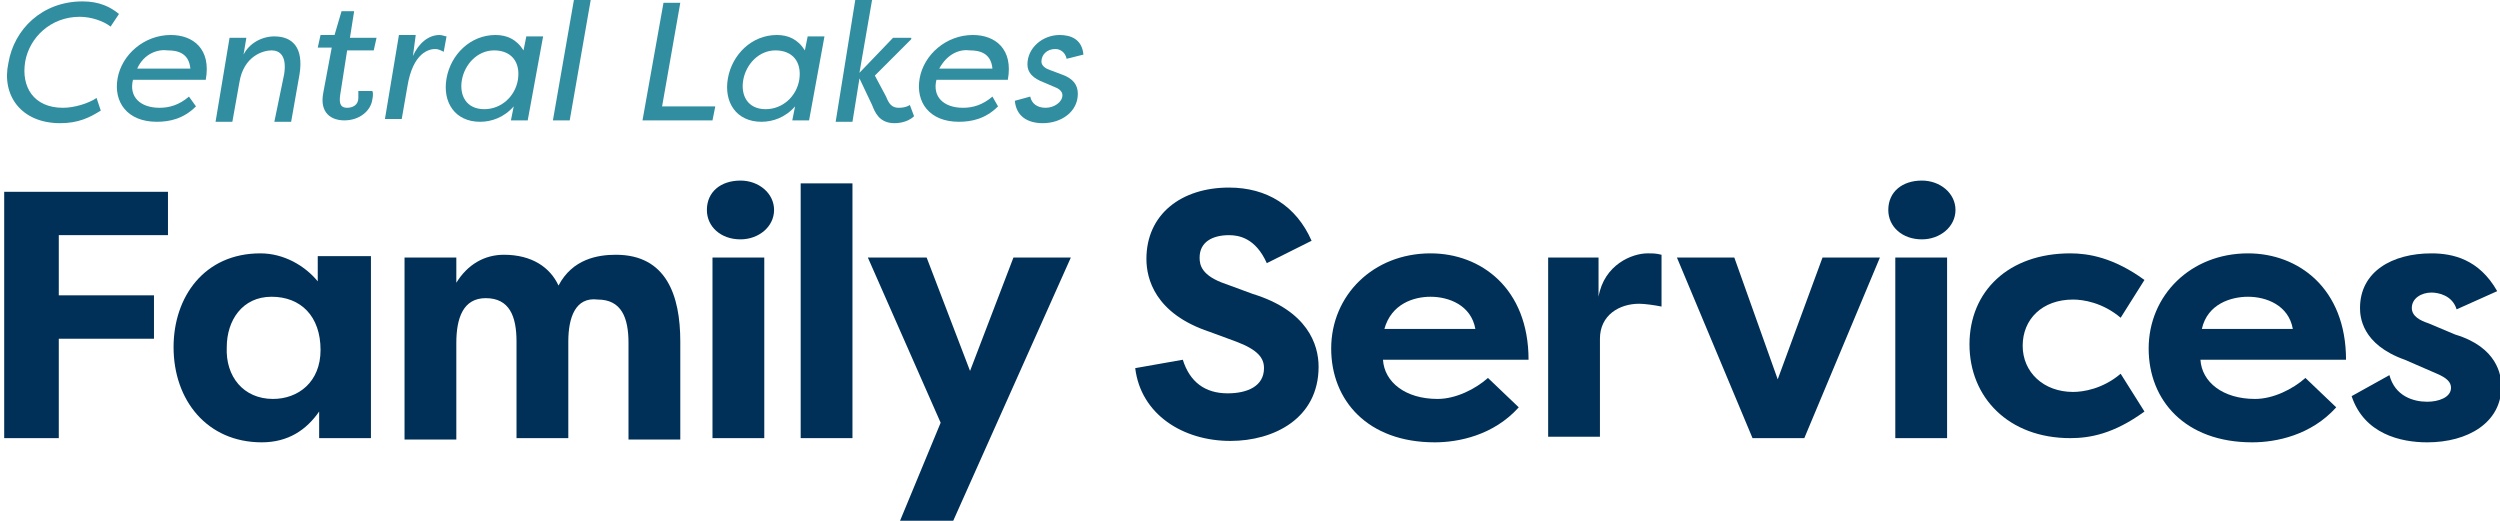
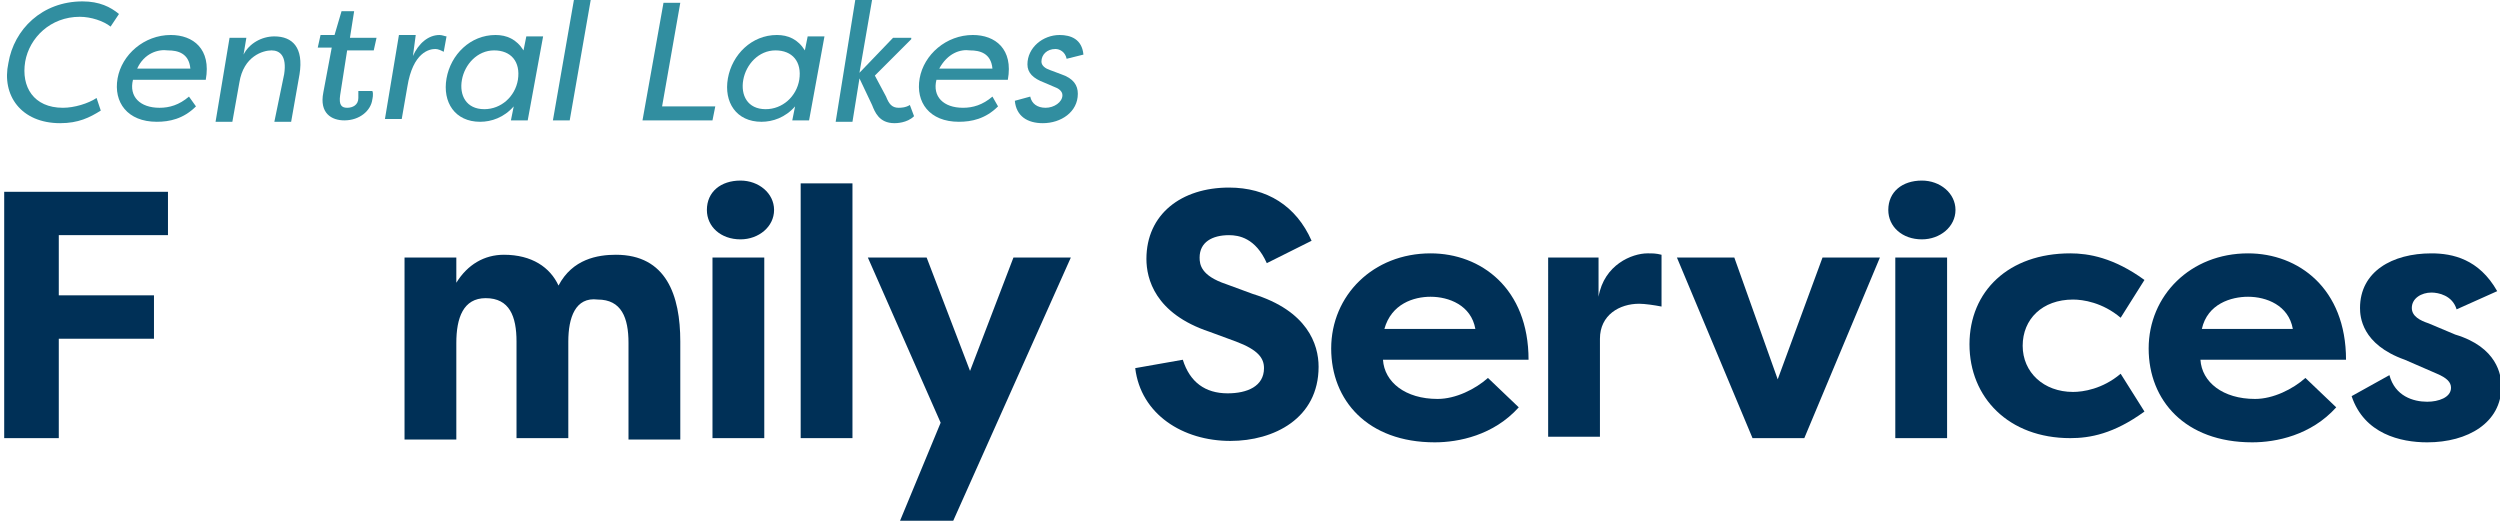
<svg xmlns="http://www.w3.org/2000/svg" version="1.1" id="Layer_1" x="0px" y="0px" width="178.6px" height="37.2px" viewBox="0 0 178.6 37.2" style="enable-background:new 0 0 178.6 37.2;" xml:space="preserve">
  <style type="text/css">
	.st0{fill:#318EA0;}
	.st1{fill:#003057;}
	.st2{fill:#E4087E;}
</style>
  <g>
    <g>
      <path class="st0" d="M5.9,0.1c1.2,0,2,0.4,2.6,0.9L7.9,1.9C7.4,1.5,6.5,1.2,5.7,1.2c-2.1,0-3.6,1.5-3.9,3.2    C1.5,6.2,2.4,7.7,4.5,7.7c0.8,0,1.8-0.3,2.4-0.7l0.3,0.9C6.4,8.4,5.6,8.8,4.3,8.8c-2.8,0-4.2-2-3.7-4.3C1,2.1,3,0.1,5.9,0.1z" />
      <path class="st0" d="M14,7.6c-0.9,0.9-1.9,1.1-2.8,1.1c-2.1,0-3.1-1.4-2.8-3.1c0.3-1.7,1.9-3.1,3.8-3.1c1.6,0,2.9,1,2.5,3.2H9.5    c-0.3,1.2,0.5,2,1.9,2c0.7,0,1.4-0.2,2.1-0.8L14,7.6z M9.8,4.9h3.8c-0.1-1.1-0.9-1.3-1.6-1.3C11.3,3.5,10.3,3.8,9.8,4.9z" />
      <path class="st0" d="M20.3,5.3C20.5,4,20,3.6,19.4,3.6c-0.6,0-2,0.4-2.3,2.3l-0.5,2.8h-1.2l1-6h1.2l-0.2,1.2    c0.4-0.8,1.3-1.3,2.2-1.3c1.3,0,2.1,0.8,1.8,2.7l-0.6,3.4h-1.2L20.3,5.3z" />
      <path class="st0" d="M24.3,6.8c-0.1,0.7,0.1,0.9,0.5,0.9c0.4,0,0.8-0.2,0.8-0.7c0-0.1,0-0.3,0-0.5c0.3,0,0.7,0,1,0    c0.1,0.2,0,0.6,0,0.6c-0.1,0.8-0.9,1.5-2,1.5c-0.9,0-1.8-0.5-1.5-2l0.6-3.2h-1l0.2-0.9h1l0.5-1.7h0.9L25,2.7h1.9l-0.2,0.9h-1.9    L24.3,6.8z" />
      <path class="st0" d="M29.5,4c0.4-0.9,1.1-1.5,1.9-1.5c0.2,0,0.4,0.1,0.5,0.1l-0.2,1.1c-0.2-0.1-0.4-0.2-0.6-0.2    c-0.4,0-1.6,0.2-2,2.7l-0.4,2.3h-1.2l1-6h1.2L29.5,4z" />
      <path class="st0" d="M35.4,2.5c0.8,0,1.5,0.3,2,1.1l0.2-1h1.2l-1.1,6h-1.2l0.2-1c-0.7,0.8-1.6,1.1-2.4,1.1c-1.8,0-2.7-1.4-2.4-3.1    C32.2,3.9,33.6,2.5,35.4,2.5z M35.3,3.6c-1.2,0-2.1,1-2.3,2.1c-0.2,1.1,0.3,2.1,1.6,2.1c1.2,0,2.2-0.9,2.4-2.1    C37.2,4.4,36.5,3.6,35.3,3.6z" />
      <path class="st0" d="M40.7,8.6h-1.2L41,0h1.2L40.7,8.6z" />
      <path class="st0" d="M50.9,8.6h-5l1.5-8.4h1.2l-1.3,7.4h3.8L50.9,8.6z" />
      <path class="st0" d="M55.5,2.5c0.8,0,1.5,0.3,2,1.1l0.2-1h1.2l-1.1,6h-1.2l0.2-1c-0.7,0.8-1.6,1.1-2.4,1.1c-1.8,0-2.7-1.4-2.4-3.1    C52.3,3.9,53.7,2.5,55.5,2.5z M55.4,3.6c-1.2,0-2.1,1-2.3,2.1c-0.2,1.1,0.3,2.1,1.6,2.1c1.2,0,2.2-0.9,2.4-2.1    C57.3,4.4,56.6,3.6,55.4,3.6z" />
      <path class="st0" d="M63.8,2.7h1.3l0,0.1l-2.6,2.6l0.8,1.5c0.2,0.5,0.4,0.8,0.9,0.8c0.1,0,0.5,0,0.8-0.2l0.3,0.8    c-0.5,0.5-1.3,0.5-1.4,0.5c-1.1,0-1.4-0.8-1.6-1.3l-0.9-1.9l-0.5,3.1h-1.2L61.1,0h1.2l-0.9,5.2L63.8,2.7z" />
      <path class="st0" d="M71.3,7.6c-0.9,0.9-1.9,1.1-2.8,1.1c-2.1,0-3.1-1.4-2.8-3.1c0.3-1.7,1.9-3.1,3.8-3.1c1.6,0,2.9,1,2.5,3.2    h-5.1c-0.3,1.2,0.5,2,1.9,2c0.7,0,1.4-0.2,2.1-0.8L71.3,7.6z M67.1,4.9h3.8c-0.1-1.1-0.9-1.3-1.6-1.3C68.6,3.5,67.7,3.8,67.1,4.9z    " />
      <path class="st0" d="M76.2,4.2c-0.1-0.5-0.5-0.7-0.8-0.7c-0.6,0-1,0.4-1,0.9c0,0.3,0.3,0.5,0.6,0.6l0.8,0.3    c0.9,0.3,1.2,0.8,1.2,1.4c0,1.3-1.2,2.1-2.5,2.1c-1.1,0-1.9-0.5-2-1.6l1.1-0.3c0.1,0.5,0.5,0.8,1.1,0.8c0.6,0,1.2-0.4,1.2-0.9    c0-0.3-0.3-0.5-0.6-0.6l-0.7-0.3c-0.8-0.3-1.2-0.7-1.2-1.3c0-1.2,1.1-2.1,2.3-2.1c0.8,0,1.6,0.3,1.7,1.4L76.2,4.2z" />
    </g>
    <g>
      <path class="st1" d="M0.3,31.3V13.7H12v3.1H4.2v4.3H11v3.1H4.2v7.1H0.3z" />
-       <path class="st1" d="M26.5,18.4v12.9h-3.7v-1.9c-0.9,1.3-2.2,2.2-4.1,2.2c-3.9,0-6.3-3-6.3-6.8c0-3.6,2.2-6.7,6.2-6.7    c1.7,0,3.2,0.9,4.1,2v-1.8H26.5z M19.5,28.5c1.8,0,3.4-1.2,3.4-3.5c0-2.4-1.4-3.8-3.5-3.8c-2.1,0-3.2,1.7-3.2,3.6    C16.1,26.9,17.4,28.5,19.5,28.5z" />
      <path class="st1" d="M40.6,24.4v6.9h-3.7v-6.9c0-1.8-0.5-3.1-2.2-3.1c-1.6,0-2.1,1.4-2.1,3.2v6.9h-3.7V18.4h3.7v1.8    c0.8-1.3,2-2,3.4-2c2,0,3.3,0.9,3.9,2.2c1-1.9,2.8-2.2,4.1-2.2c3.6,0,4.6,2.9,4.6,6.2v7h-3.7v-6.9c0-1.8-0.5-3.1-2.2-3.1    C41.1,21.2,40.6,22.7,40.6,24.4z" />
      <path class="st1" d="M52.9,12.9c1.3,0,2.4,0.9,2.4,2.1c0,1.2-1.1,2.1-2.4,2.1c-1.4,0-2.4-0.9-2.4-2.1    C50.5,13.7,51.5,12.9,52.9,12.9z M50.9,31.3V18.4h3.7v12.9H50.9z" />
      <path class="st1" d="M57.2,31.3V13.1h3.7v18.2H57.2z" />
      <path class="st1" d="M72.4,18.4h4.1l-8.4,18.8h-3.8l2.9-7L62,18.4h4.2l3.1,8.1L72.4,18.4z" />
      <path class="st1" d="M84.5,25.7c0.5,1.6,1.6,2.4,3.2,2.4c1.4,0,2.6-0.5,2.6-1.8c0-0.7-0.4-1.3-2-1.9l-1.9-0.7    c-3.9-1.3-4.5-3.8-4.5-5.2c0-3.2,2.5-5.1,5.9-5.1c2.7,0,4.8,1.3,5.9,3.8l-3.2,1.6c-0.8-1.8-2-2-2.7-2c-1.2,0-2.1,0.5-2.1,1.6    c0,0.5,0.1,1.3,1.9,1.9l1.9,0.7c3.9,1.2,4.7,3.6,4.7,5.2c0,3.7-3.2,5.3-6.3,5.3c-3.4,0-6.4-1.9-6.8-5.2L84.5,25.7z" />
      <path class="st1" d="M108.5,29.1c-1.8,2-4.3,2.5-6,2.5c-4.8,0-7.4-3-7.4-6.7c0-3.8,3-6.8,7.1-6.8c3.6,0,7,2.5,7,7.6H98.8    c0.1,1.6,1.6,2.8,3.9,2.8c1.3,0,2.7-0.7,3.6-1.5L108.5,29.1z M98.9,23.5h6.5c-0.3-1.7-1.9-2.3-3.2-2.3    C101,21.2,99.4,21.7,98.9,23.5z" />
      <path class="st1" d="M114.2,21.2c0.4-2.3,2.4-3.1,3.5-3.1c0.4,0,0.6,0,1,0.1v3.7c-0.5-0.1-1.2-0.2-1.6-0.2c-1.4,0-2.8,0.8-2.8,2.5    v7h-3.7V18.4h3.6V21.2z" />
      <path class="st1" d="M128.9,31.3h-3.7l-5.4-12.9h4.1l3.1,8.7l3.2-8.7h4.1L128.9,31.3z" />
      <path class="st1" d="M137.3,12.9c1.3,0,2.4,0.9,2.4,2.1c0,1.2-1.1,2.1-2.4,2.1c-1.4,0-2.4-0.9-2.4-2.1    C134.9,13.7,135.9,12.9,137.3,12.9z M135.4,31.3V18.4h3.7v12.9H135.4z" />
      <path class="st1" d="M147.9,18.1c1.3,0,3.1,0.3,5.3,1.9l-1.7,2.7c-1.3-1.1-2.7-1.3-3.4-1.3c-2.2,0-3.6,1.4-3.6,3.3    s1.5,3.3,3.6,3.3c0.7,0,2.1-0.2,3.4-1.3l1.7,2.7c-2.2,1.6-3.9,1.9-5.3,1.9c-4.4,0-7.2-2.9-7.2-6.7S143.5,18.1,147.9,18.1z" />
      <path class="st1" d="M166.9,29.1c-1.8,2-4.3,2.5-6,2.5c-4.8,0-7.4-3-7.4-6.7c0-3.8,3-6.8,7.1-6.8c3.6,0,7,2.5,7,7.6h-10.4    c0.1,1.6,1.6,2.8,3.9,2.8c1.3,0,2.7-0.7,3.6-1.5L166.9,29.1z M157.3,23.5h6.5c-0.3-1.7-1.9-2.3-3.2-2.3    C159.4,21.2,157.7,21.7,157.3,23.5z" />
      <path class="st1" d="M170.7,26.8c0.4,1.5,1.7,1.9,2.7,1.9c0.8,0,1.7-0.3,1.7-1c0-0.4-0.3-0.7-1-1l-2.3-1c-3.1-1.1-3.2-3.1-3.2-3.7    c0-2.6,2.3-3.9,5.1-3.9c1.5,0,3.4,0.4,4.7,2.7l-2.9,1.3c-0.3-1-1.3-1.2-1.8-1.2c-0.7,0-1.4,0.4-1.4,1.1c0,0.6,0.6,0.9,1.2,1.1    l1.9,0.8c3,0.9,3.3,2.9,3.3,3.7c0,2.6-2.4,4-5.3,4c-1.9,0-4.5-0.6-5.4-3.3L170.7,26.8z" />
    </g>
    <path class="st2" d="M-11.5,21.1C-11.5,21-11.5,21-11.5,21.1C-11.5,21-11.5,21-11.5,21.1C-11.5,21-11.5,21-11.5,21.1z" />
    <path class="st2" d="M-11.4,21.2C-11.4,21.2-11.4,21.2-11.4,21.2C-11.4,21.2-11.4,21.2-11.4,21.2C-11.4,21.2-11.4,21.2-11.4,21.2z" />
    <path class="st2" d="M-11.2,21.6C-11.3,21.5-11.3,21.5-11.2,21.6C-11.3,21.5-11.3,21.5-11.2,21.6C-11.3,21.5-11.2,21.5-11.2,21.6z" />
    <path class="st2" d="M-11.3,21.4C-11.3,21.4-11.3,21.3-11.3,21.4C-11.3,21.3-11.3,21.3-11.3,21.4C-11.3,21.4-11.3,21.4-11.3,21.4z" />
    <path class="st2" d="M-11.4,21.1C-11.4,21.1-11.4,21.1-11.4,21.1C-11.4,21.1-11.4,21.1-11.4,21.1z" />
    <path class="st2" d="M-11.2,21.7C-11.2,21.6-11.2,21.6-11.2,21.7C-11.2,21.6-11.2,21.6-11.2,21.7C-11.2,21.7-11.2,21.7-11.2,21.7z" />
    <path class="st2" d="M-11.3,21.3C-11.3,21.3-11.3,21.3-11.3,21.3C-11.4,21.3-11.3,21.3-11.3,21.3C-11.3,21.3-11.3,21.3-11.3,21.3z" />
    <path class="st2" d="M-11.3,21.5C-11.3,21.5-11.3,21.4-11.3,21.5C-11.3,21.4-11.3,21.5-11.3,21.5C-11.3,21.5-11.3,21.5-11.3,21.5z" />
-     <path class="st2" d="M-11.2,21.6C-11.2,21.7-11.2,21.7-11.2,21.6C-11.2,21.7-11.2,21.7-11.2,21.6C-11.2,21.7-11.2,21.7-11.2,21.6   C-11.2,21.6-11.2,21.6-11.2,21.6z" />
    <path class="st2" d="M-11.3,21.5C-11.3,21.5-11.3,21.5-11.3,21.5C-11.3,21.5-11.3,21.5-11.3,21.5C-11.3,21.5-11.3,21.5-11.3,21.5   C-11.3,21.5-11.3,21.5-11.3,21.5z" />
    <polygon class="st2" points="-11.3,21.3 -11.3,21.3 -11.3,21.3 -11.3,21.3  " />
    <path class="st2" d="M-11.3,21.4C-11.3,21.4-11.3,21.4-11.3,21.4C-11.3,21.4-11.3,21.4-11.3,21.4C-11.3,21.4-11.3,21.4-11.3,21.4z" />
    <path class="st2" d="M-11.2,21.6C-11.2,21.6-11.2,21.6-11.2,21.6C-11.2,21.6-11.2,21.6-11.2,21.6C-11.2,21.6-11.2,21.6-11.2,21.6z" />
    <path class="st2" d="M-11.4,21.2C-11.4,21.2-11.4,21.2-11.4,21.2C-11.4,21.2-11.4,21.2-11.4,21.2C-11.4,21.2-11.4,21.2-11.4,21.2z" />
    <path class="st2" d="M-11.6,20.9C-11.6,20.9-11.6,20.9-11.6,20.9C-11.6,20.9-11.6,20.9-11.6,20.9C-11.6,20.9-11.6,20.9-11.6,20.9   C-11.6,20.9-11.6,20.9-11.6,20.9z" />
    <path class="st2" d="M-11.5,21.1C-11.5,21.1-11.5,21.1-11.5,21.1C-11.5,21.1-11.5,21.1-11.5,21.1C-11.5,21.1-11.5,21.1-11.5,21.1z" />
    <path class="st2" d="M-11.5,21.1C-11.5,21.1-11.5,21.1-11.5,21.1C-11.5,21-11.5,21-11.5,21.1C-11.5,21-11.5,21.1-11.5,21.1z" />
    <path class="st2" d="M-11.6,20.9C-11.6,20.9-11.6,20.9-11.6,20.9C-11.6,20.9-11.6,20.9-11.6,20.9C-11.6,20.9-11.6,20.9-11.6,20.9z" />
    <path class="st2" d="M-11.3,21.4C-11.3,21.4-11.3,21.4-11.3,21.4C-11.3,21.4-11.3,21.4-11.3,21.4C-11.3,21.4-11.3,21.4-11.3,21.4   C-11.3,21.3-11.3,21.4-11.3,21.4z" />
    <path class="st2" d="M-11.4,21.2C-11.4,21.2-11.4,21.2-11.4,21.2C-11.4,21.2-11.4,21.2-11.4,21.2C-11.4,21.2-11.4,21.2-11.4,21.2z" />
    <path class="st2" d="M-11.3,21.5C-11.2,21.6-11.2,21.6-11.3,21.5C-11.2,21.6-11.2,21.6-11.3,21.5C-11.2,21.5-11.3,21.5-11.3,21.5   C-11.3,21.5-11.3,21.5-11.3,21.5z" />
    <path class="st2" d="M-11.2,21.7C-11.2,21.7-11.2,21.7-11.2,21.7C-11.2,21.7-11.2,21.7-11.2,21.7C-11.2,21.7-11.2,21.7-11.2,21.7z" />
    <path class="st2" d="M-11.3,21.5C-11.3,21.5-11.3,21.5-11.3,21.5C-11.3,21.5-11.3,21.5-11.3,21.5C-11.3,21.5-11.3,21.5-11.3,21.5z" />
    <path class="st2" d="M-11.3,21.3C-11.3,21.3-11.3,21.3-11.3,21.3C-11.3,21.3-11.3,21.4-11.3,21.3C-11.3,21.4-11.3,21.3-11.3,21.3z" />
    <path class="st2" d="M-11.4,21.2C-11.4,21.2-11.4,21.1-11.4,21.2C-11.4,21.1-11.4,21.1-11.4,21.2C-11.4,21.2-11.4,21.2-11.4,21.2z" />
    <path class="st2" d="M-11.3,21.4C-11.3,21.4-11.3,21.4-11.3,21.4C-11.3,21.4-11.3,21.4-11.3,21.4C-11.3,21.4-11.3,21.4-11.3,21.4z" />
    <path class="st2" d="M-11.4,21.3C-11.4,21.3-11.4,21.2-11.4,21.3C-11.4,21.2-11.4,21.2-11.4,21.3C-11.4,21.2-11.4,21.3-11.4,21.3z" />
    <polygon class="st2" points="-11.2,21.6 -11.2,21.6 -11.2,21.6  " />
    <path class="st2" d="M-11.4,21.1C-11.5,21.1-11.5,21.1-11.4,21.1C-11.5,21.1-11.5,21.1-11.4,21.1C-11.5,21.1-11.4,21.1-11.4,21.1z" />
    <path class="st2" d="M-11.5,21C-11.5,21-11.5,21-11.5,21C-11.5,21-11.5,20.9-11.5,21C-11.6,20.9-11.6,20.9-11.5,21   C-11.5,20.9-11.5,21-11.5,21z" />
    <path class="st2" d="M-11.5,21C-11.5,21-11.5,21-11.5,21C-11.5,21-11.5,21-11.5,21C-11.5,21-11.5,21-11.5,21   C-11.5,21-11.5,21-11.5,21z" />
    <polygon class="st2" points="-11.4,21.2 -11.4,21.2 -11.4,21.2 -11.4,21.2  " />
    <path class="st2" d="M-11.3,21.3C-11.3,21.3-11.3,21.3-11.3,21.3C-11.3,21.3-11.4,21.3-11.3,21.3C-11.4,21.3-11.4,21.2-11.3,21.3   C-11.4,21.3-11.4,21.3-11.3,21.3z" />
    <path class="st2" d="M-11.4,21.1C-11.4,21.1-11.4,21.2-11.4,21.1C-11.4,21.1-11.4,21.1-11.4,21.1C-11.4,21.1-11.4,21.1-11.4,21.1   C-11.4,21.1-11.5,21.1-11.4,21.1C-11.4,21.1-11.4,21.1-11.4,21.1z" />
    <path class="st2" d="M-11.2,21.6C-11.2,21.6-11.2,21.6-11.2,21.6C-11.2,21.6-11.2,21.6-11.2,21.6C-11.2,21.6-11.2,21.6-11.2,21.6   C-11.2,21.6-11.2,21.6-11.2,21.6z" />
    <path class="st2" d="M-11.3,21.5C-11.3,21.5-11.3,21.5-11.3,21.5C-11.3,21.5-11.3,21.4-11.3,21.5C-11.3,21.4-11.3,21.4-11.3,21.5   C-11.3,21.4-11.3,21.5-11.3,21.5z" />
    <path class="st2" d="M-11.5,21C-11.5,21-11.5,20.9-11.5,21C-11.6,20.9-11.5,21-11.5,21C-11.5,21-11.5,21-11.5,21z" />
    <polygon class="st2" points="-11.3,21.5 -11.3,21.5 -11.3,21.5  " />
    <polygon class="st2" points="-11.2,21.6 -11.2,21.6 -11.2,21.6  " />
-     <path class="st2" d="M-11.3,21.3C-11.3,21.3-11.3,21.3-11.3,21.3C-11.3,21.3-11.3,21.3-11.3,21.3C-11.3,21.3-11.3,21.3-11.3,21.3z" />
+     <path class="st2" d="M-11.3,21.3C-11.3,21.3-11.3,21.3-11.3,21.3C-11.3,21.3-11.3,21.3-11.3,21.3z" />
    <path class="st2" d="M-11.5,21C-11.5,21-11.5,21-11.5,21C-11.5,21-11.5,21-11.5,21C-11.5,21-11.5,21-11.5,21z" />
    <path class="st2" d="M-11.4,21.2C-11.4,21.2-11.4,21.1-11.4,21.2C-11.4,21.1-11.4,21.2-11.4,21.2C-11.4,21.2-11.4,21.2-11.4,21.2z" />
    <path class="st2" d="M-11.6,23.3C-11.6,23.3-11.6,23.3-11.6,23.3C-11.6,23.3-11.6,23.3-11.6,23.3C-11.6,23.3-11.6,23.3-11.6,23.3z" />
    <polygon class="st2" points="-11.2,21.6 -11.2,21.6 -11.2,21.6 -11.2,21.6  " />
    <polygon class="st2" points="-11.6,20.9 -11.6,20.9 -11.6,20.9 -11.6,20.9  " />
    <polygon class="st2" points="-11.5,21.1 -11.5,21.1 -11.5,21.1 -11.5,21.1  " />
    <polygon class="st2" points="-11.3,21.4 -11.3,21.4 -11.3,21.4 -11.3,21.4  " />
    <polygon class="st2" points="-11.4,21.2 -11.4,21.2 -11.4,21.2 -11.4,21.2  " />
    <path class="st2" d="M-11.5,21.1C-11.5,21.1-11.5,21-11.5,21.1C-11.5,21-11.5,21-11.5,21.1C-11.5,21-11.5,21.1-11.5,21.1   C-11.5,21.1-11.5,21.1-11.5,21.1z" />
    <path class="st2" d="M-11.4,21.2C-11.4,21.2-11.4,21.2-11.4,21.2C-11.4,21.2-11.4,21.2-11.4,21.2C-11.4,21.2-11.4,21.2-11.4,21.2   C-11.4,21.2-11.4,21.2-11.4,21.2z" />
    <path class="st2" d="M-11.3,21.4C-11.3,21.4-11.3,21.4-11.3,21.4C-11.3,21.4-11.3,21.4-11.3,21.4C-11.3,21.4-11.3,21.4-11.3,21.4z" />
    <path class="st2" d="M-11.6,20.9C-11.6,20.9-11.6,20.9-11.6,20.9C-11.6,20.9-11.6,20.9-11.6,20.9C-11.6,20.9-11.6,20.9-11.6,20.9   C-11.6,20.9-11.6,20.9-11.6,20.9z" />
    <path class="st2" d="M-11.2,21.6C-11.2,21.6-11.2,21.6-11.2,21.6C-11.2,21.6-11.2,21.6-11.2,21.6C-11.2,21.6-11.2,21.6-11.2,21.6z" />
    <path class="st2" d="M-11.3,21.4C-11.3,21.4-11.3,21.4-11.3,21.4C-11.3,21.4-11.3,21.4-11.3,21.4C-11.3,21.5-11.3,21.4-11.3,21.4z" />
    <path class="st2" d="M-11.6,20.9C-11.6,20.9-11.6,20.9-11.6,20.9C-11.6,20.9-11.5,21-11.6,20.9C-11.5,21-11.6,20.9-11.6,20.9z" />
    <path class="st2" d="M-11.4,21.2C-11.4,21.2-11.4,21.2-11.4,21.2C-11.4,21.3-11.4,21.3-11.4,21.2C-11.4,21.3-11.4,21.3-11.4,21.2z" />
    <path class="st2" d="M-11.2,21.6C-11.2,21.6-11.2,21.6-11.2,21.6C-11.2,21.6-11.2,21.6-11.2,21.6C-11.2,21.6-11.2,21.6-11.2,21.6z" />
    <path class="st2" d="M-11.5,21.1C-11.5,21.1-11.5,21.1-11.5,21.1C-11.4,21.1-11.4,21.1-11.5,21.1C-11.4,21.1-11.4,21.1-11.5,21.1z" />
  </g>
</svg>